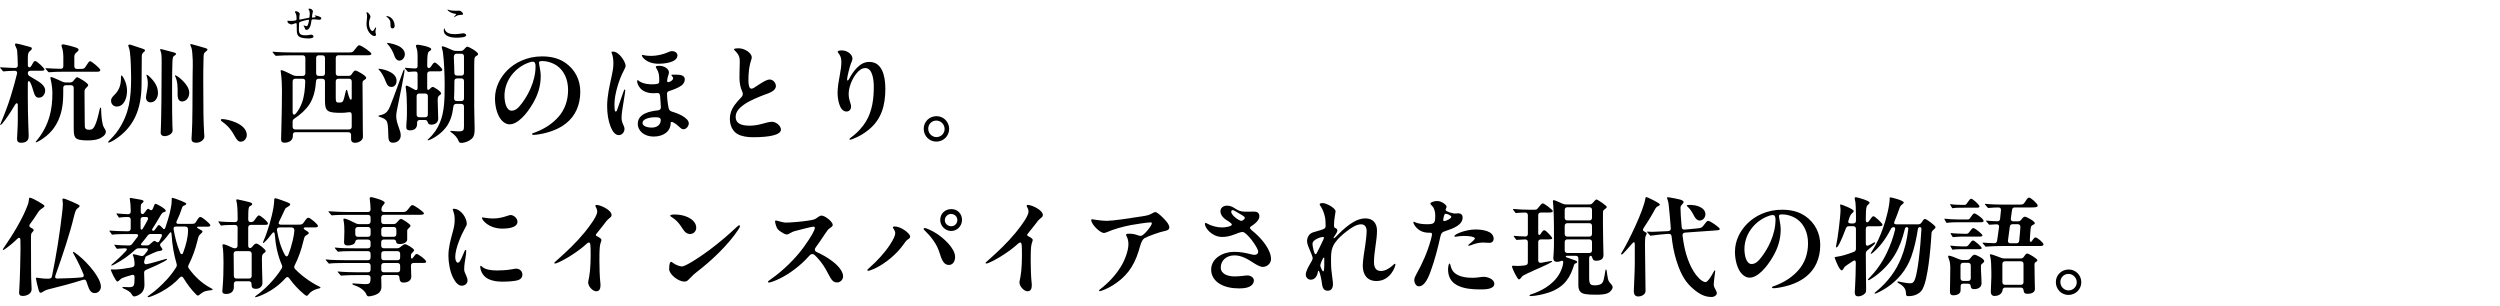
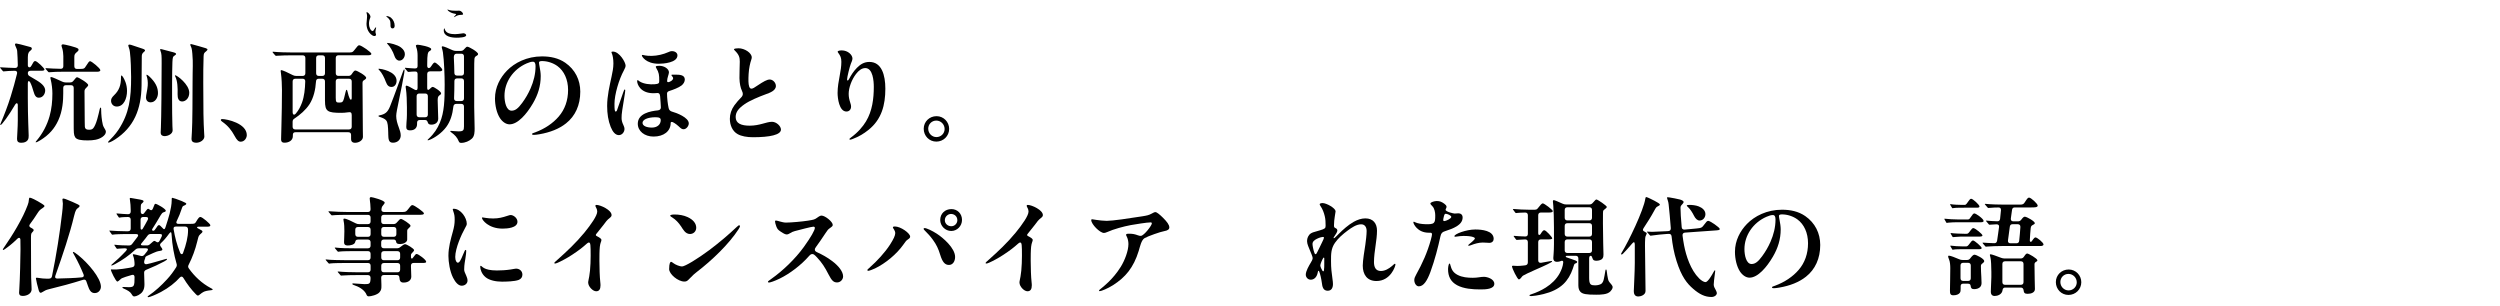
<svg xmlns="http://www.w3.org/2000/svg" id="_レイヤー_1" data-name="レイヤー_1" width="1239.18" height="151.62" viewBox="0 0 1239.18 151.62">
  <defs>
    <style>
      .cls-1 {
        fill: none;
      }
    </style>
  </defs>
  <rect class="cls-1" width="1239.18" height="151.62" />
  <g>
    <g>
      <path d="M8.45,68.69c0-.86.37-5.72.37-9.14v-7.43c0-1.12-.7-1.28-1.28-.32-3.1,5.35-6.68,10.16-7.22,10.16-.11,0-.21-.05-.21-.16s.05-.27.21-.64c1.76-4.12,3.53-8.66,4.97-13.31,1.18-3.79,2.25-7.59,3.15-11.33.21-.91-.21-1.44-1.12-1.44-2.35.05-4.33.16-5.02.27l-.53.05c-.16,0-.27-.05-.48-.32l-1.07-1.28c-.05-.05-.21-.27-.21-.32,0-.11.16-.11.21-.11h.21c1.71.11,4.81.27,7.06.32.85,0,1.34-.48,1.34-1.34-.05-2.19-.16-5.51-.32-7.16-.05-.48-.21-1.02-.7-2.03-.27-.59-.37-.91-.37-1.12,0-.32.21-.48.64-.48.37,0,2.99.64,7,1.76.48.16.69.37.69.75,0,.48-.32.75-.85,1.18-.59.48-1.12,1.02-1.12,3.15v3.96c0,1.07.96,1.28,1.44.69.37-.48.59-.91.86-1.39.64-1.18.86-1.39,1.39-1.39.86,0,4.54,3.53,4.54,4.17s-.91.64-1.87.64h-5.02c-.86,0-1.34.43-1.34,1.12,0,.8.32,1.28.96,1.6l3.42,2.03c3.05,1.82,4.22,3.42,4.22,5.02s-1.07,3.58-3.15,3.58c-1.28,0-2.03-.8-2.73-3.37-.32-1.18-.86-2.89-1.55-4.22-.48-.91-1.18-.86-1.18.37v7.43c0,9.19.43,17.58.43,18.65,0,.64,0,1.6-.59,2.3-.64.75-1.55,1.18-3.1,1.18-1.82,0-2.08-.91-2.08-2.08ZM17.69,70.41c0-.11.05-.21.37-.59,3.21-3.8,5.29-7.91,6.52-12.24,1.02-3.63,1.39-7.38,1.39-11.22,0-2.03-.27-4.65-.86-7.06-.05-.21-.16-.59-.16-.75,0-.21.16-.37.43-.37.48,0,3.37,1.28,5.5,2.3.59.27,1.07.38,1.66.38h2.19c.7,0,1.23-.21,1.71-.86,1.07-1.34,1.39-1.71,1.76-1.71.69,0,5.51,2.89,5.51,3.85,0,.37-.16.59-.7,1.12-.86.85-1.12,1.18-1.12,2.08,0,4.81.11,11.01.11,15.18,0,2.03,0,2.83.43,3.26.48.48,1.07.53,1.71.53,1.07,0,1.55-.21,2.03-.7.59-.59,1.39-2.3,2.03-4.54.59-2.08.8-3.15,1.23-4.97.16-.7.27-.75.43-.75s.27.16.27.48c0,.75.05,3.63.48,6.2.27,1.66.43,2.3.96,3.21.54.91.91,1.5.91,2.03,0,.86-.43,1.71-1.82,2.67-1.98,1.34-4.38,1.66-7.22,1.66-3.1,0-5.4-.27-6.2-1.6-.7-1.18-.7-2.19-.7-7.11v-17.32c0-.86-.48-1.34-1.34-1.34h-2.51c-.86,0-1.34.48-1.34,1.34v2.67c0,3.47-.27,8.66-2.46,13.42-1.87,4.06-4.49,7.11-8.77,9.78-1.28.8-2.03,1.12-2.25,1.12-.11,0-.21-.05-.21-.16ZM24.27,35.82c-.11,0-.27-.05-.48-.32l-1.02-1.18c-.05-.05-.21-.27-.21-.43,0-.11.05-.11.16-.11h.11c1.6.16,4.97.27,7.22.32.85.05,1.34-.43,1.34-1.28v-5.02c0-1.02-.21-2.83-.53-3.79-.11-.32-.38-1.07-.38-1.39,0-.48.38-.64.8-.64.59,0,6.68,1.39,7.43,2.14.16.16.21.27.21.48,0,.43-.11.64-.64,1.07-1.07.86-1.44,1.28-1.44,2.57v4.6c0,.86.48,1.34,1.34,1.34h1.02c2.62,0,2.62-.21,3.42-1.44,1.12-1.76,1.55-2.41,2.03-2.41.75,0,5.08,3.53,5.08,4.44,0,.8-1.12.8-2.14.8h-17c-1.71,0-4.22.05-5.72.21l-.59.05Z" />
      <path d="M70.44,24.06c1.18.37,1.44.64,1.44.96,0,.27-.21.43-.64.8-.75.64-.96,1.23-.96,2.14,0,.53-.05,10.58-.11,14.43-.16,11.87-3.85,20.74-13.2,26.78-1.66,1.07-2.83,1.5-3.15,1.5-.16,0-.27-.05-.27-.21,0-.11.05-.21.43-.59,1.28-1.28,3.21-3.26,4.7-5.5,5.45-8.23,6.31-15.77,6.31-26.19,0-2.89-.16-8.93-.59-12.35-.11-.91-.21-1.39-.64-2.62-.05-.16-.16-.43-.16-.64,0-.37.32-.48.59-.48.32,0,1.07.21,1.92.53.37.16,3.05,1.02,4.33,1.44ZM59.96,38.49c0-.91.05-1.07.27-1.07.32,0,1.23,1.28,1.98,3.31.43,1.18.75,2.67.75,4.33,0,3.85-1.66,7.75-5.08,7.75-1.82,0-2.83-1.44-2.83-2.83,0-.86.27-1.6,1.5-2.78,2.46-2.35,3.42-4.92,3.42-8.71ZM72.69,37.69c-.11-.32-.11-.37-.11-.48s.05-.16.16-.16c.27,0,.96.43,2.35,1.92,2.41,2.62,3.21,4.86,3.21,7.22,0,2.08-1.28,4.54-3.63,4.54-1.39,0-2.3-.91-2.3-2.46,0-1.23.69-3.58.86-5.88.11-1.71-.05-3.31-.54-4.7ZM85.41,25.77c1.44.38,1.87.59,1.87,1.02,0,.16-.16.38-.8.8-.7.43-.91.64-1.02,3.21-.21,5.4-.16,16.52-.16,18.5,0,4.97.05,9.14.16,13.1.05,1.6.11,2.08.11,2.19,0,2.03-2.78,2.89-3.79,2.89-1.92,0-2.14-1.07-2.14-1.82l.11-2.46c.21-4.12.37-23.57.37-31.8,0-3.74,0-4.76-.59-6.2-.11-.27-.16-.43-.16-.59s.11-.32.27-.32.43.05.91.21c.7.21,4.06,1.07,4.86,1.28ZM86.91,38.01c-.16-.32-.21-.43-.21-.54s.05-.16.16-.16c.86,0,6.95,4.49,6.95,8.66,0,2.73-1.82,4.33-3.53,4.33s-2.3-1.55-2.25-3.58c.11-3.26-.05-6.57-1.12-8.71ZM101.92,23.85c.86.32.91.48.91.7s-.16.48-.69.91c-.96.75-1.18,1.02-1.23,2.57-.16,4.33-.16,8.71-.16,13.04,0,13.2.11,19.56.43,24.64.05.8.11,1.55.11,1.98,0,1.66-2.03,3.05-3.96,3.05-1.76,0-2.41-.75-2.41-1.82,0-.59.16-3.1.21-3.79.27-3.53.32-18.76.32-23.95,0-7.96.32-9.57-.11-14.54-.21-2.57-.43-2.94-.75-3.69-.16-.38-.27-.59-.27-.75s.05-.37.37-.37c.16,0,.59.11,1.07.27,1.02.32,4.81,1.28,6.15,1.76Z" />
      <path d="M119.34,70.24c-1.12,0-1.92-.75-3.1-2.94-1.5-2.78-3.21-4.97-6.2-7.06-.53-.37-.59-.59-.59-.75,0-.21.21-.48.64-.48,2.41,0,12.24,2.14,12.24,7.96,0,1.39-1.12,3.26-2.99,3.26Z" />
      <path d="M174.02,68.96v-2.08c0-.86-.48-1.34-1.34-1.34h-26.24c-.86,0-1.28.43-1.28,1.34v.59c0,2.14-1.98,3.26-4.12,3.26-1.6,0-1.71-.96-1.71-1.71,0-.48.05-2.99.16-6.47.16-5.35.27-13.04.27-17.96,0-2.41-.16-5.72-.48-8.12-.05-.43-.16-1.07-.16-1.28s.05-.43.32-.43c.59,0,3.42,1.28,5.77,2.51.59.27,1.07.37,1.66.37h3.15c.85,0,1.34-.48,1.34-1.34v-7.54c0-.86-.48-1.34-1.34-1.34h-5.29c-1.6,0-5.93.05-7.27.21l-.59.05c-.21,0-.37-.11-.53-.32l-1.02-1.18c-.16-.21-.21-.32-.21-.43s.16-.11.21-.11h.11c2.62.27,6.9.37,9.57.37h27.05c2.3,0,2.67,0,3.37-.91,1.82-2.35,2.14-2.67,2.62-2.67,1.07,0,6.04,3.47,6.04,4.22s-1.02.75-2.25.75h-14.06c-.86,0-1.34.48-1.34,1.34v7.54c0,.86.48,1.34,1.34,1.34h4.97c.69,0,1.23-.27,1.66-.96.96-1.44,1.34-1.71,1.76-1.71.8,0,5.34,2.57,5.34,3.58,0,.53-.43.8-.85,1.07-.59.37-.96.59-.96,1.5l.16,23.47c0,.85.05,1.92.05,3.26,0,1.66-1.92,2.94-3.9,2.94-1.55,0-1.98-.91-1.98-1.82ZM161.08,49.99v-9.62c0-.86-.48-1.34-1.34-1.34h-1.76c-.86,0-1.28.43-1.34,1.34-.27,4.06-1.18,8.12-3.26,11.33-1.87,2.83-4.6,5.18-7.43,7.06-.64.37-.91.91-.91,1.6v2.46c0,.86.48,1.34,1.34,1.34h26.62c.85,0,1.34-.48,1.34-1.34v-5.77c0-1.34-.59-1.6-1.76-1.39-1.23.21-2.62.27-3.42.27-6.84,0-8.07-.7-8.07-5.93ZM150.02,39.03h-3.63c-.86,0-1.34.48-1.34,1.34v15.13c0,1.55.86,1.71,1.66.69,1.34-1.55,2.25-3.37,2.99-5.34,1.12-3.1,1.5-6.68,1.6-10.48.05-.86-.43-1.34-1.28-1.34ZM156.7,36.3c0,.86.48,1.34,1.34,1.34h1.71c.86,0,1.34-.48,1.34-1.34v-7.54c0-.86-.48-1.34-1.34-1.34h-1.71c-.86,0-1.34.48-1.34,1.34v7.54ZM174.34,40.37c0-.86-.48-1.34-1.34-1.34h-5.24c-.86,0-1.34.48-1.34,1.34v8.12c0,2.14.32,2.35,1.71,2.35.64,0,1.28-.05,1.66-.43.59-.59.86-2.19,1.5-4.81.21-.86.32-1.07.53-1.07.16,0,.27.11.48,1.02.32,1.39.59,2.3,1.02,3.26.37.86,1.02.75,1.02-.11v-8.34Z" />
      <path d="M191.28,40.63c-.85-2.3-2.03-4.6-3.31-5.88-.32-.32-.37-.43-.37-.53s.11-.16.27-.16c.64,0,8.71,1.18,8.71,5.99,0,1.44-.8,3.05-2.51,3.05-1.34,0-2.14-.75-2.78-2.46ZM192.45,66.18c-.11-3.63-.21-5.45-1.01-6.47-.64-.8-1.66-1.23-3.21-1.76-.48-.16-.64-.27-.64-.43s.11-.27.64-.37c2.57-.54,3.9-1.39,5.13-4.49,2.62-6.63,4.7-12.67,6.41-17.26.32-.86.43-.96.53-.96s.21.11.21.27c0,.21,0,.53-.16,1.6-.48,2.94-1.66,8.82-2.62,13.47-.8,3.85-1.34,6.36-1.34,7.7,0,1.92.59,3.85,1.28,5.67.59,1.55.96,2.78.96,4.01,0,2.03-1.55,3.58-3.85,3.58s-2.25-1.87-2.35-4.54ZM195.55,27.8c-.8-2.46-2.35-4.86-3.37-5.88-.27-.27-.32-.38-.32-.48s.11-.16.27-.16c.86,0,4.76.8,6.63,2.25,1.44,1.12,1.92,2.24,1.92,3.31,0,1.55-1.07,3.21-2.73,3.21-1.02,0-1.92-.8-2.41-2.25ZM201.38,62.98c0-.64.05-1.71.11-2.3.27-2.67.21-4.86.21-7.48s-.16-7.22-.48-8.98c-.11-.59-.16-.96-.16-1.18,0-.37.21-.59.48-.59.43,0,2.35,1.02,3.85,1.92.96.59,1.6.27,1.6-.75v-6.9c0-.75-.27-1.34-1.28-1.28-.96,0-2.08.11-2.73.16-.32.05-.37.05-.53.05s-.32-.05-.48-.27l-1.02-1.23c-.16-.21-.27-.32-.27-.43s.11-.11.16-.11h.27c1.23.11,3.05.27,4.49.32,1.12.05,1.39-.48,1.39-1.28v-5.08c0-1.39-.16-2.94-.64-4.12-.11-.27-.21-.59-.21-.75,0-.43.54-.54.86-.54.8,0,6.74,1.02,6.74,2.19,0,.27-.11.59-.8.96-.91.48-1.18,1.55-1.18,6.47v.86c0,1.18.96,1.34,1.5.8.16-.16.32-.37.53-.69.91-1.39,1.28-1.76,1.71-1.76.75,0,3.74,2.83,3.74,3.63,0,.75-1.18.75-1.71.75h-4.44c-.86,0-1.34.48-1.34,1.34v7c0,.91.53,1.07,1.02.59.91-.91,1.39-1.23,1.71-1.23.64,0,4.17,2.25,4.17,3.21,0,.21-.11.48-.43.7-.8.53-1.28.8-1.28,2.62,0,2.73.27,6.57.27,9.19,0,1.98-1.55,2.99-3.37,2.99-1.07,0-1.55-.32-1.76-1.02-.27-.85-.59-1.28-1.39-1.28h-2.62c-.86,0-1.34.48-1.34,1.34v.64c0,1.82-1.07,3.15-3.42,3.15-1.6,0-1.92-.69-1.92-1.66ZM207.85,46.35c-.86,0-1.34.48-1.34,1.34v9.09c0,.86.48,1.34,1.34,1.34h2.89c.85,0,1.34-.48,1.34-1.34v-9.09c0-.86-.48-1.34-1.34-1.34h-2.89ZM227.36,69.98c-.7-1.76-1.82-3.05-3.69-4.38-.37-.27-.48-.38-.48-.54,0-.11.11-.21.27-.21.59,0,2.35.27,3.85.27,2.3,0,2.67-.53,2.67-2.46v-9.83c0-.86-.48-1.34-1.34-1.34h-2.46c-.8,0-1.34.43-1.44,1.28-.48,4.12-1.5,7.38-3.53,10.16-2.25,3.05-5.77,5.4-8.18,6.36-.53.21-.75.27-.86.27s-.21-.05-.21-.16.05-.21.59-.7c2.62-2.41,4.28-5.02,5.45-7.8,2.25-5.29,2.41-11.33,2.41-18.98,0-4.28-.27-11.87-.86-15.93-.05-.37-.32-1.66-.48-2.08-.05-.16-.11-.43-.11-.59,0-.27.16-.37.37-.37.59,0,2.99.96,4.97,1.92.59.27,1.07.37,1.66.37h2.41c.7,0,1.23-.21,1.71-.86.96-1.07,1.23-1.23,1.55-1.23.86,0,5.34,2.57,5.34,3.63,0,.43-.37.7-.69.86-.43.21-1.02.59-1.12,1.5-.11,1.07-.11,3.47-.11,5.5v18.44c0,3.42.21,7.16.21,10.53,0,1.66,0,3.9-1.39,5.13-1.28,1.18-3.26,2.08-5.29,2.08-.59,0-.96-.16-1.23-.86ZM226.56,37.48h2.08c.85,0,1.34-.48,1.34-1.34v-8.18c0-.86-.48-1.34-1.34-1.34h-2.35c-.85,0-1.34.64-1.34,1.76.16,2.94.21,5.56.27,7.75,0,.86.48,1.34,1.34,1.34ZM226.4,50.09h2.25c.85,0,1.34-.48,1.34-1.34v-8.55c0-.86-.48-1.34-1.34-1.34h-2.08c-.86,0-1.34.48-1.34,1.34v.16c0,3.05-.05,5.88-.16,8.39,0,.86.48,1.34,1.34,1.34Z" />
      <path d="M267.17,31.06c0,.37.11,1.02.32,2.14.27,1.34.53,3.05.53,4.49,0,4.97-1.39,9.3-3.85,13.52-3.05,5.24-7.48,10.42-11.6,10.42-1.76,0-3.53-1.23-4.76-3.1-1.6-2.46-2.46-6.2-2.46-9.73,0-5.56,2.57-10.32,5.93-13.79,3.79-3.9,9.89-7.06,17.37-7.06,4.17,0,8.12.8,11.55,3.15,4.86,3.37,7.43,8.5,7.43,14.33,0,6.68-2.51,12.13-7.06,15.71-3.42,2.73-7.91,4.49-13.2,5.4-.91.16-2.08.32-2.73.32-.53,0-.91-.05-.91-.43s.48-.43,1.6-.85c4.7-1.76,8.71-4.44,11.6-7.8,3.05-3.53,4.65-8.02,4.65-13.2s-1.98-9.41-5.24-11.81c-2.19-1.6-5.02-2.51-7.75-2.51-.96,0-1.44.27-1.44.8ZM261.02,31.44c-6.73,2.94-10.96,9.3-10.96,16.04,0,2.99.85,7.38,3.53,7.38,1.76,0,3.21-1.07,5.24-3.85,1.76-2.41,2.99-4.54,4.17-7.22,1.5-3.42,2.46-7.16,2.46-10.96,0-1.44-.37-2.24-1.34-2.24-.86,0-1.87.32-3.1.85Z" />
      <path d="M303.78,25.56c3.26,0,6.31,5.34,6.31,6.95,0,.53-.21,1.23-.86,2.41-2.41,4.38-4.65,11.97-4.65,16.52,0,2.83.11,3.85.59,3.85.21,0,.48-.11.69-.7.37-1.02,1.87-5.34,2.99-8.61.48-1.39.59-1.6.8-1.6s.27.16.27.48c0,.85-.91,5.88-1.5,9.83-.27,1.76-.32,2.73-.32,3.85,0,.96.21,2.03.91,3.47.38.8.54,1.34.54,1.87,0,1.6-1.23,3.1-2.78,3.1-1.71,0-3.05-1.55-4.06-4.06-1.23-3.1-1.76-6.52-1.76-10.42,0-4.92,1.18-9.83,2.19-14.54.48-2.25.91-4.28.91-6.52s-.37-3.96-.69-4.76c-.11-.27-.27-.59-.27-.75,0-.27.21-.37.69-.37ZM315.81,40.31c0-.43.11-.59.27-.59.21,0,.54.37.96.64,2.03,1.28,5.13,1.6,7.54,1.39,1.92-.16,2.19-.53,2.19-1.6,0-2.99-.11-4.17-1.5-6.47-.16-.27-.21-.43-.21-.64,0-.37,1.02-.43,1.76-.43,2.41,0,4.76,1.5,4.76,3.26,0,.86-.91,2.78-.91,4.28,0,.48.32.59.53.59.64,0,2.46-.91,2.46-1.98,0-.32-.21-.59-.37-.8l-.27-.32c-.16-.21-.21-.32-.21-.43,0-.21.32-.21.91-.21h.96c2.08,0,4.76.05,4.76,2.41,0,1.07-.64,2.19-1.6,2.94-1.44,1.12-4.17,2.14-6.04,2.73-.53.16-1.18.48-1.18,1.28,0,2.19.37,5.29.8,7.22.21,1.02.91,1.55,1.71,1.76,2.19.59,8.28,2.89,8.28,5.83,0,1.28-1.23,2.89-2.57,2.89-.8,0-1.28-.32-2.51-1.5-1.34-1.23-2.83-2.14-3.31-2.14-.27,0-.59.11-.59.54,0,4.06-3.42,6.73-8.5,6.73-4.49,0-7.8-2.73-7.8-6.36,0-5.08,6.2-6.25,10-6.63,1.02-.11,1.44-.75,1.44-1.44,0-.86-.21-3.47-.37-5.56-.11-1.34-.69-1.6-1.28-1.6-.64,0-1.02.11-2.03.11-6.68,0-8.07-4.7-8.07-5.88ZM318.53,27.22c.43,0,1.55.54,4.54.48,2.73-.05,5.72-.75,8.23-1.87.48-.21,1.02-.48,1.76-.48,1.6,0,2.73.91,2.73,2.08,0,3.69-7,4.17-9.25,4.17-6.47,0-8.39-3.69-8.39-4.06,0-.21.11-.32.37-.32ZM318.48,60.89c0,1.55,2.08,2.35,4.65,2.35s4.38-1.44,4.38-3.74c0-.8-.48-1.39-2.51-1.39-4.17,0-6.52,1.28-6.52,2.78Z" />
      <path d="M372.62,28.45c0,.27-.05.7-.27,1.28-.48,1.34-1.12,4.01-1.28,6.9-.16,2.94-.16,4.92.27,6.25.27.86.75,1.07,1.12,1.07.75,0,1.55-.59,2.99-1.55,3.05-2.03,4.76-2.99,6.09-2.99,1.6,0,3.05,1.6,3.05,3.21,0,2.35-3.15,3.42-4.92,4.06-3.74,1.39-8.02,3.15-10.69,5.02-2.89,2.03-4.33,3.85-4.33,6.31,0,3.21,2.83,4.28,6.95,4.28,2.46,0,4.6-.48,6.36-.96,1.66-.43,3.21-.96,4.7-.96,2.19,0,4.44,2.14,4.44,3.85,0,2.62-5.51,3.8-13.84,3.8-2.99,0-5.77-.48-7.64-1.55-2.57-1.44-3.85-4.44-3.85-7.59,0-2.3.75-4.6,2.25-6.68,1.18-1.6,2.25-2.78,3.31-3.85.54-.53.86-1.12.86-1.76,0-.32-.05-.86-.43-1.6-.69-1.39-1.18-3.63-1.23-6.25-.05-2.14.16-5.88.16-8.18,0-2.03-.32-3.37-2.35-5.4-.37-.37-.53-.54-.53-.7,0-.43,1.5-.53,2.25-.53,3.05,0,6.57,2.3,6.57,4.54Z" />
      <path d="M421.79,68.16c3.53-2.57,5.93-5.45,7.48-8.02,3.1-5.13,3.85-11.28,3.85-17.05,0-2.83-.43-9.35-4.22-9.35-1.71,0-3.26,1.18-4.6,2.94-2.14,2.78-3.63,6.79-3.63,9.83,0,1.55.27,2.78.75,4.28.21.7.43,1.28.43,2.08,0,1.39-.91,2.41-2.3,2.41-3.63,0-4.38-6.74-4.38-9.19,0-2.89.53-5.88,1.07-8.71.43-2.25.8-4.49.8-6.74,0-2.03-.48-2.99-1.5-4.38-.16-.21-.32-.43-.32-.64,0-.43,1.02-.64,2.03-.64,3.05,0,5.29,2.25,5.29,4.01,0,.8-.43,1.76-.8,2.62-.48,1.12-1.87,6.63-1.87,7.8,0,.27.05.48.32.48.16,0,.37-.11.75-.85.86-1.66,2.14-3.74,3.85-5.45s3.53-2.89,6.15-2.89c6.09,0,7.91,6.52,7.91,13.26,0,8.07-1.82,15.18-8.34,20.42-2.46,1.98-4.97,3.42-7.8,4.49-.7.27-1.12.38-1.34.38-.16,0-.32-.11-.32-.27,0-.21.16-.37.75-.8Z" />
      <path d="M470.47,63.88c0,3.53-2.83,6.31-6.36,6.31s-6.25-2.83-6.25-6.36,2.83-6.25,6.36-6.25,6.25,2.89,6.25,6.31ZM460.1,63.83c0,2.25,1.82,4.12,4.06,4.12s4.06-1.76,4.06-4.01-1.82-4.17-4.12-4.17-4.01,1.82-4.01,4.06Z" />
      <path d="M9.46,145.12c0-.43.05-1.02.11-1.87.32-4.81.59-16.3.59-19.72,0-1.44,0-2.94-.05-4.6,0-1.07-.7-1.39-1.5-.59-2.25,2.19-4.22,3.79-6.09,5.08-.53.37-.8.48-.91.48-.16,0-.21-.11-.21-.21,0-.16.05-.27.53-.96,2.03-2.94,4.49-6.68,6.47-10.16,2.62-4.6,3.96-7.38,5.29-10.85.37-.96.59-1.82.64-2.83.05-.75.27-.91.48-.91.27,0,1.07.32,1.98.75,1.02.48,2.99,1.6,4.06,2.3.75.48,1.18.8,1.18,1.07,0,.32-.16.53-.96,1.07-.96.64-1.5.96-2.35,2.3-1.28,2.03-2.57,3.9-3.9,5.67-.48.7-.37,1.23.37,1.66.32.16.54.32.7.37.53.32.8.59.8.91,0,.21-.11.48-.7,1.07-.48.48-.64.7-.64,2.78l.05,15.61c0,2.35.05,5.99.21,8.18.05.86.05,1.39.05,1.76,0,1.92-2.14,3.21-4.38,3.21-1.44,0-1.82-.64-1.82-1.55ZM43.46,141.33l-.64-1.82c-.27-.86-.86-1.07-1.71-.8-5.77,1.82-11.17,3.26-16.89,4.65-1.5.37-1.98.69-2.89,1.23-.7.43-.96.53-1.12.53-.48,0-.69-.32-1.02-1.23-.48-1.44-1.39-5.5-1.39-5.88,0-.53.64-.37,1.23-.27l.32.05c1.12.21,2.57.32,3.42.32h1.5c.8,0,1.34-.37,1.5-1.18,2.14-10.26,3.9-21.59,5.02-31.32.16-1.39.37-3.31.37-4.7,0-.27-.05-.86-.16-1.5-.05-.37-.05-.48-.05-.59,0-.27.21-.43.48-.43.37,0,1.34.37,1.98.64.8.32,4.28,1.76,5.24,2.3.69.37.8.53.8.75,0,.43-.43.75-.86,1.07-.59.43-1.12.75-1.87,3.9-2.08,8.77-5.61,19.24-9.3,29.67-.27.86,0,1.34,1.01,1.34,3.9-.11,8.66-.21,12.13-.59.86-.05,1.18-.64.86-1.44-1.28-3.15-2.78-6.31-4.33-9.09-.85-1.5-.96-1.71-.96-1.92,0-.11.05-.16.16-.16.32,0,1.23.59,2.67,1.76,4.65,3.79,11.06,11.17,11.06,15.5,0,1.39-1.02,3.15-3.05,3.15-1.92,0-2.67-1.44-3.53-3.96Z" />
      <path d="M73.17,147.05c0-.11.05-.21.53-.53,3.15-2.14,6.31-5.02,9.09-8.07,1.76-1.87,3.26-3.96,4.54-5.99.32-.59.43-1.12.16-1.87-1.23-4.22-2.14-8.98-2.46-14.54-.05-1.07-.43-1.28-1.18-.27-1.5,2.08-2.73,3.47-4.01,4.65-.59.53-.7,1.12-.16,1.82.54.69.8,1.12.8,1.34,0,.32-.05.59-1.12.75-1.5.21-2.19.54-3.53,1.12l-3.1,1.44c-.75.37-.75.8-.75.96s-.11.37-.21.64c-.16.37-.27.75-.32,1.23-.11.8.32,1.44,1.44,1.18,1.28-.27,2.51-.59,3.58-.91l4.86-1.39c.53-.16,1.02-.32,1.18-.32s.27.05.27.21c0,.21-.37.53-1.34,1.07-2.46,1.34-5.45,2.73-8.98,4.17-.75.32-1.07.8-1.02,1.55.05,2.19.16,5.02.16,5.61,0,1.28-.16,2.57-1.01,3.74-.91,1.28-2.99,2.3-4.06,2.3-.48,0-.8-.27-1.39-1.28-.64-1.07-1.87-1.76-3.9-2.67-.48-.21-.59-.32-.59-.48s.16-.27.48-.27l2.78.11c1.07,0,1.87-.16,2.25-.64.53-.8.53-2.25.53-4.38,0-.86-.48-1.34-1.44-1.02l-2.99.91c-1.76.59-2.08.75-2.62,1.28-.64.64-1.23,1.07-1.44,1.07-.86,0-3.26-5.4-3.26-5.77,0-.16.05-.27.27-.27.43,0,1.66.11,2.46.05,1.92-.11,4.12-.43,6.25-.8l1.6-.32c.8-.16,1.18-.64,1.18-1.44,0-1.23-.21-3.05-.7-4.22-.11-.27-.16-.37-.16-.48,0-.21.16-.32.32-.32.43,0,1.98.43,3.69.86.64.16,1.18,0,1.66-.53.59-.7,1.18-1.44,1.5-1.87.59-.91.37-1.39-.75-1.39h-3.26c-.91,0-1.44.21-1.92.69-3.1,2.89-6.52,5.24-10,7.11-.7.37-1.5.75-1.71.75-.11,0-.21-.05-.21-.16s.05-.21.43-.53c2.03-1.71,4.28-3.79,6.79-6.47.75-.8.75-1.39-.53-1.39-1.12.05-2.41.11-2.83.16-.64.11-.86.11-.91.11-.16,0-.32-.16-.43-.32l-.75-1.12c-.21-.32-.27-.43-.27-.48s.05-.11.16-.11h.11c1.71.27,5.56.37,6.95.37.7,0,1.18-.21,1.6-.75.91-1.12,1.76-2.24,2.73-3.58.54-.75.21-1.34-.75-1.34h-5.4c-1.34,0-5.24.11-5.99.27l-.43.05c-.11,0-.21-.11-.37-.37l-.8-1.12c-.16-.21-.27-.37-.27-.43,0-.11.05-.11.16-.11h.11c1.98.16,5.72.32,7.8.32h1.18c.86,0,1.34-.48,1.34-1.34v-4.38c0-.86-.48-1.34-1.34-1.34-.16,0-3.26.05-4.01.27-.21.05-.27.05-.32.05-.16,0-.27-.16-.38-.37l-.85-1.23c-.11-.16-.16-.27-.16-.32,0-.11.05-.16.16-.16h.16c1.76.16,4.44.37,5.4.37.86,0,1.34-.48,1.34-1.34v-.59c0-1.98-.16-3.58-.37-5.02-.05-.32-.11-.64-.11-.8,0-.21.11-.32.43-.32.21,0,3.85.64,4.6.8,1.44.32,1.82.43,1.82.91,0,.21-.16.37-.37.59-.27.27-.75.64-.86.91s-.16.91-.16,1.76v1.87c0,1.28,1.12,1.44,1.6.8,1.18-1.55,1.66-2.25,2.03-2.25.16,0,.37.11.59.27.8.64,1.39.59,1.76-.32l.7-1.71c.16-.43.27-.7.64-.7.64,0,5.08,2.46,5.08,3.42,0,.21-.11.43-.43.54-.53.16-1.02.32-1.39.69-.48.59-.86,1.18-1.55,2.41-.91,1.55-1.92,3.26-3.21,5.24-.7,1.02.53,1.39,1.07.7.32-.38.53-.64.75-1.02.43-.7.91-1.44,1.39-1.44.37,0,.91.53,1.66,1.34.85,1.02,1.18.86,1.55-.21.86-2.57,1.6-5.02,2.08-6.84.53-2.14,1.02-4.6,1.02-6.57v-.53c0-.48,0-.7.37-.7.21,0,2.73.8,4.6,1.6,1.98.86,2.25,1.07,2.25,1.34s-.21.48-.64.7c-.64.32-.96.37-1.18.7-.21.32-.32.75-.48,1.18-.59,1.87-1.39,3.85-2.46,6.04-.43.8-.05,1.34.75,1.34h5.99c2.03,0,2.3-.05,2.83-.96,1.23-2.08,1.66-2.46,2.19-2.46.91,0,4.92,3.42,4.92,4.06,0,.75-.69.75-1.6.75h-4.22c-.91,0-1.02.59-.21.91,1.82.91,2.14,1.12,2.14,1.55,0,.16-.11.37-.32.59-.59.59-1.07.91-1.34,1.34-.37.59-.53,1.28-.96,3.05-.91,3.79-2.41,7.91-4.22,11.44-.37.7-.37,1.23.11,1.87,2.83,3.96,6.41,7.32,10.8,9.67.69.37.96.48.96.75,0,.16-.11.27-.64.32-2.19.21-3.21.53-3.85.85-.53.27-1.18.7-1.98,1.39-.32.27-.59.43-.8.43-.37,0-.7-.32-1.12-.75-2.08-2.08-4.28-4.97-6.09-7.96-.48-.86-1.18-.91-1.82-.21-2.25,2.51-5.35,5.02-9.35,7.16-2.62,1.39-5.56,2.57-6.25,2.57-.16,0-.27-.05-.27-.21ZM73.22,108.99c.43-.86.11-1.44-.86-1.44h-1.34c-.85,0-1.34.48-1.34,1.34v4.28c0,.75.7.91,1.07.21.85-1.39,1.6-2.78,2.46-4.38ZM72.79,121.66c.64,0,1.18-.21,1.71-.75,1.34-1.28,1.76-1.5,2.08-1.5.16,0,.37.11.75.37.7.53,1.28.43,1.71-.32.43-.75.64-1.23,1.07-2.14.37-.86.21-1.34-.86-1.34h-4.54c-.69,0-1.18.27-1.6.86l-.96,1.28c-.48.64-1.02,1.28-1.82,2.25-.8.86-.59,1.28.59,1.28h1.87ZM90.75,125.34c1.55-4.12,2.46-8.02,2.46-11.17,0-.27,0-.54-.05-.8-.11-.75-.69-1.07-1.44-1.07h-4.54c-.91,0-1.28.43-1.12,1.34.64,3.9,1.6,7.7,3.26,11.71.32.8,1.12.91,1.44,0Z" />
-       <path d="M115.92,142.34c0,2.03-1.39,3.37-3.85,3.37-1.34,0-1.87-.48-1.87-1.39l.11-1.44c.37-4.17.48-8.5.48-12.72,0-2.46-.11-6.2-.43-7.86l-.11-.75c0-.27.27-.48.59-.48.59,0,2.57.85,4.28,1.66,1.34.64,2.62.37,2.62-.96l.05-8.93c0-.91-.48-1.34-1.34-1.34h-.37c-1.34,0-4.92.05-5.72.21l-.7.11c-.21,0-.32-.16-.43-.38l-.8-1.23c-.16-.21-.21-.32-.21-.38s.05-.11.16-.11h.11c1.98.27,5.67.37,7.7.37h.27c.86,0,1.34-.48,1.34-1.34,0-4.38-.16-7.43-.59-8.98-.05-.16-.11-.43-.11-.48,0-.32.16-.48.48-.48.43,0,5.24,1.18,5.83,1.34.85.21,1.6.48,1.6.96,0,.37-.27.64-.59.8-1.07.53-1.23.64-1.34,3.47-.05,1.23-.05,2.73-.05,3.37,0,.91.53,1.39,1.34,1.34.86-.05,1.28-.21,1.82-1.02.8-1.12,1.55-2.3,2.14-2.3.8,0,4.49,3.1,4.49,4.01,0,.64-.37.69-2.62.69h-5.83c-.86,0-1.34.48-1.34,1.34v8.93c0,1.44,1.28,1.6,2.08.48.75-.96,1.34-1.5,1.98-1.5.91,0,4.6,2.89,4.6,3.74,0,.32-.21.59-.75.96-.75.53-1.12.8-1.12,2.78s.11,7.8.21,9.83c.05.8.05,1.87.05,2.3,0,1.34-1.07,2.83-3.21,2.83-1.92,0-2.19-.91-2.19-2.14v-.27c0-.86-.48-1.34-1.34-1.34h-6.09c-.85,0-1.34.48-1.34,1.34v1.55ZM124.74,125.83c0-.86-.48-1.34-1.34-1.34h-6.25c-.86,0-1.34.43-1.34,1.34l.11,10.9c0,.91.48,1.34,1.34,1.34h6.15c.85,0,1.34-.48,1.34-1.34v-10.9ZM148.15,111.34c1.66,0,1.87-.27,2.67-1.44.96-1.39,1.44-1.98,2.03-1.98.91,0,4.76,3.26,4.76,4.06,0,.75-1.02.75-2.08.75h-4.33c-.75,0-.91.64-.27,1.02,1.34.8,2.14,1.39,2.14,1.71,0,.38-.32.64-1.23,1.18-.43.27-.64.43-.8.69-.21.37-.37,1.02-.69,2.3-.96,4.01-2.41,8.29-4.28,11.87-.37.69-.32,1.28.21,1.87,3.42,3.53,7.64,6.52,11.97,8.66.43.21.59.32.59.48,0,.21-.11.32-.59.43-2.94.64-4.6,1.92-5.45,3.15-.27.37-.54.54-.75.54-.27,0-.64-.21-1.23-.7-2.99-2.46-5.45-5.18-7.43-7.96-.53-.8-1.23-.86-1.87-.11-2.25,2.57-4.65,4.44-7.38,6.15-2.94,1.87-6.79,3.31-7.43,3.31-.16,0-.27-.05-.27-.21,0-.11.05-.27.75-.75,3.69-2.57,9.14-7.91,12.4-13.26.37-.59.37-1.12.11-1.76-2.03-4.65-3.1-9.73-3.53-15.34-.05-.96-.75-1.12-1.28-.32-1.28,1.76-2.78,3.47-3.74,4.33-.37.32-.53.43-.69.43-.11,0-.16-.05-.16-.16s.11-.38.32-.86c2.14-4.81,4.17-11.81,4.97-16.89.21-1.39.27-2.19.32-3.21,0-.64.11-1.07.59-1.07.53,0,5.02,1.66,5.93,2.03.96.37,1.44.69,1.44,1.02s-.27.59-.91,1.02c-.32.21-.85.48-1.12.69-.37.27-.48.43-.96,1.5-.8,1.71-1.6,3.53-2.57,5.4-.48.86-.05,1.44.85,1.44h8.98ZM144.41,112.73h-5.88c-.91,0-1.39.53-1.23,1.44.75,4.33,1.76,8.29,3.96,12.29.48.85,1.28.8,1.6-.05,1.98-5.02,3.05-10.42,3.05-12.24,0-.96-.53-1.44-1.5-1.44Z" />
      <path d="M181.66,146.03c-.7-1.76-2.83-3.53-5.51-4.44-1.23-.43-1.5-.54-1.5-.91,0-.21.27-.21.43-.21.48,0,5.08.37,5.61.37,2.46,0,2.94-.11,2.99-3.05,0-.96-.48-1.44-1.34-1.44h-5.34c-1.6,0-5.93.05-7.32.21l-.53.05c-.21,0-.27-.05-.48-.32l-1.07-1.23c-.21-.21-.21-.32-.21-.37,0-.11.16-.11.21-.11h.11c2.62.27,6.9.38,9.57.38h5.08c.86,0,1.34-.48,1.34-1.34v-1.92c0-.86-.48-1.34-1.34-1.34h-11.33c-1.6,0-6.04.05-7.11.21-.27.05-.59.11-.75.11-.11,0-.21-.05-.48-.37l-1.02-1.18c-.21-.21-.27-.32-.27-.37,0-.11.11-.16.21-.16h.11c1.71.27,6.9.37,9.57.37h11.06c.86,0,1.34-.48,1.34-1.34v-1.82c0-.86-.48-1.34-1.34-1.34h-6.79c-1.55,0-6.2.05-7.16.21l-.7.11c-.21,0-.37-.16-.53-.37l-1.02-1.23c-.16-.16-.21-.27-.21-.32,0-.11.05-.16.21-.16h.11c2.57.32,6.04.37,9.57.37h6.52c.86,0,1.34-.48,1.34-1.34v-1.66c0-.85-.48-1.34-1.34-1.34h-4.92c-1.12,0-1.23.7-1.39,1.34-.37,1.23-2.41,1.6-3.63,1.6-1.5,0-1.87-.69-1.87-1.66,0-.91.16-3.26.16-5.4,0-1.66-.05-3.74-.37-5.08-.11-.48-.11-.64-.11-.75,0-.27.11-.43.48-.43.96,0,3.63,1.28,5.56,2.3.59.32,1.07.43,1.71.43h4.38c.86,0,1.34-.48,1.34-1.34v-1.92c0-.86-.48-1.34-1.34-1.34h-9.94c-1.6,0-6.25.05-7.32.21l-.53.05c-.21,0-.32-.11-.48-.32l-1.07-1.23c-.05-.05-.21-.27-.21-.37s.16-.11.21-.11h.16c2.35.21,6.84.37,9.51.37h9.67c.86,0,1.34-.48,1.34-1.39-.05-2.14-.21-3.26-.32-4.12-.05-.37-.11-.91-.11-1.18,0-.53.37-.7.69-.7.59,0,6.74,1.6,6.74,2.73,0,.21-.11.53-.59,1.07-.43.53-.86.85-1.02,2.14-.16.91.43,1.44,1.28,1.44h9.19c1.66,0,1.87-.27,2.89-1.55,1.28-1.66,1.5-1.87,2.03-1.87.86,0,5.67,3.42,5.67,4.06,0,.75-1.02.75-2.89.75h-16.94c-.86,0-1.34.48-1.34,1.34v1.92c0,.85.48,1.34,1.34,1.34h4.7c.7,0,1.23-.21,1.71-.8,1.23-1.44,1.6-1.76,2.08-1.76.59,0,4.7,2.57,4.7,3.37,0,.37-.37.75-.69,1.02-.64.59-.96.86-.96,1.55v4.33c0,1.34-2.03,2.19-3.37,2.19-1.6,0-1.98-.37-2.08-1.02-.11-.75-.43-1.23-1.34-1.23h-4.76c-.86,0-1.34.48-1.34,1.34v1.66c0,.86.48,1.34,1.34,1.34h6.52c.64,0,1.18-.21,1.66-.64.86-.7,1.87-1.39,2.3-1.39.85,0,4.49,2.24,4.49,2.94,0,.37-.37.75-.64,1.02-.64.64-.91.96-.91,1.44v1.07c0,.75.53.8.8.48l.7-.91c.64-.91.91-1.18,1.34-1.18.75,0,4.7,2.83,4.7,3.85,0,.59-.8.59-1.98.59h-4.22c-.85,0-1.34.48-1.34,1.34v.48c0,.8.11,3.96.16,4.92,0,1.76-1.39,2.99-3.85,2.99-1.5,0-1.92-.86-2.03-2.41-.05-.91-.43-1.34-1.39-1.34h-6.31c-.86,0-1.34.48-1.34,1.34,0,1.07.05,2.19.11,3.42v.75c0,1.12,0,1.92-.96,3.05-1.12,1.34-4.28,2.03-5.35,2.03-.59,0-.91-.37-1.12-.91ZM177.44,112.52c-.86,0-1.34.48-1.34,1.34v2.19c0,.85.48,1.34,1.34,1.34h4.92c.86,0,1.34-.48,1.34-1.34v-2.19c0-.85-.48-1.34-1.34-1.34h-4.92ZM195.13,117.38c.86,0,1.34-.48,1.34-1.34v-2.19c0-.85-.48-1.34-1.34-1.34h-4.81c-.86,0-1.34.48-1.34,1.34v2.19c0,.85.48,1.34,1.34,1.34h4.81ZM198.34,125.83c0-.86-.48-1.34-1.34-1.34h-6.68c-.86,0-1.34.48-1.34,1.34v1.82c0,.86.48,1.34,1.34,1.34h6.68c.85,0,1.34-.48,1.34-1.34v-1.82ZM188.98,133.63c0,.86.48,1.34,1.34,1.34h6.68c.85,0,1.34-.48,1.34-1.34v-1.92c0-.86-.48-1.34-1.34-1.34h-6.68c-.86,0-1.34.48-1.34,1.34v1.92Z" />
      <path d="M224.9,103.48c3.47,0,6.47,4.44,6.47,7.43,0,.53-.16.96-1.02,2.46-1.44,2.51-4.7,9.62-4.7,14,0,1.92.69,2.83,1.28,2.83.75,0,1.34-.91,2.73-4.33.69-1.71.86-1.98,1.12-1.98s.32.21.32.53c0,.53-.16,2.3-.43,3.79-.59,3.37-.59,4.44-.59,5.4,0,.8.32,1.5,1.07,3.15.32.7.59,1.55.59,2.35,0,1.34-1.23,2.51-2.89,2.51s-3.1-1.66-4.28-3.96c-1.6-3.15-2.3-7.8-2.3-10.85,0-4.33,1.12-8.07,2.24-12.19.54-1.98.86-3.63.86-5.61s-.11-2.62-.75-4.49c-.11-.32-.21-.59-.21-.75s.11-.32.48-.32ZM253.12,133.58c1.34-.21,2.25-.43,2.67-.43,1.71,0,3.15,1.18,3.15,2.99,0,1.12-.59,2.14-1.87,2.62-2.03.75-6.09.85-8.29.85-2.94,0-6.2-.64-8.07-2.19-1.98-1.6-2.67-3.96-2.67-5.18,0-.32.05-.48.27-.48.64,0,1.18,2.3,7.96,2.3,1.87,0,4.44-.11,6.84-.48ZM256.49,109.9c0,3.1-5.13,3.42-7.38,3.42-7,0-10.21-4.33-10.21-5.29,0-.16.11-.27.27-.27.59,0,2.19.53,5.29.53,2.67,0,4.7-.53,6.95-1.28,1.12-.37,1.39-.43,1.71-.43,1.39,0,3.37,1.5,3.37,3.31Z" />
      <path d="M291.54,140.1c0-.21,0-.53.16-1.23.21-1.02.53-2.46.75-4.76.21-2.35.32-4.76.32-7.27,0-5.35-.05-6.63-.86-6.63-.27,0-.48.05-.96.48-2.14,1.92-4.12,3.47-7.38,5.61-2.51,1.66-5.35,3.15-7.06,3.9-.75.32-1.12.43-1.39.43s-.37-.11-.37-.27c0-.27.59-.75,1.55-1.6,4.7-4.17,9.3-8.5,13.42-13.52,3.26-4.01,6.31-8.34,6.31-10.37,0-.64-.16-1.18-.38-1.6-.32-.64-.53-.96-.53-1.23,0-.37.27-.48.48-.48,2.08,0,7.54,2.57,7.54,5.02,0,.48-.16.85-.91,1.44-1.23.91-2.08,2.03-3.15,3.53-.91,1.23-3.26,4.01-3.58,4.49-.11.16-.16.32-.16.48s.11.32.43.48c1.55.8,2.35,1.39,2.35,1.92,0,.7-.59,1.39-.8,3.37-.21,2.03-.21,4.76-.21,7.06,0,3.15.16,8.18.43,10.42.11.91.11,1.28.11,1.71,0,1.82-.64,2.89-2.14,2.89-1.71,0-3.96-2.41-3.96-4.28Z" />
      <path d="M331.68,133.36c0-2.83.53-3.58.96-3.58.27,0,.48.16.96.54,1.23.96,3.42,1.76,4.44,1.76,1.5,0,7.64-3.74,13.47-8.07,5.13-3.85,9.57-7.64,13.52-11.38.91-.86,1.12-.96,1.39-.96.16,0,.38.16.38.37,0,.27-.11.64-.7,1.55-4.7,7.27-13.04,15.34-20.79,21.27-.91.7-1.87,1.5-3.37,3.1-1.23,1.28-1.55,1.6-2.73,1.6-3.15,0-7.54-3.69-7.54-6.2ZM337.61,112.25c-1.23-1.87-2.73-3.42-4.28-4.38-.7-.43-1.12-.69-1.12-1.02s.96-.53,2.14-.53c2.19,0,4.49.37,6.47,1.28,2.78,1.28,4.28,3.15,4.28,5.29,0,1.76-1.34,3.1-3.1,3.1-2.35,0-3.53-2.46-4.38-3.74Z" />
      <path d="M403.13,112.36c-.8,0-6.63,1.5-9.19,2.19-1.18.32-1.44.53-2.19.96-.59.37-1.23.7-1.76.7-.59,0-1.34-.27-2.94-1.34-1.55-1.02-1.76-1.44-2.25-2.62-.37-.91-.64-2.14-.64-2.46s.16-.48.48-.48c.7,0,3.15,1.02,4.92,1.02,2.51,0,8.29-.53,10.96-.96,2.94-.48,3.26-.54,4.65-1.55,1.02-.75,1.6-.96,2.03-.96,1.76,0,5.56,3.05,5.56,4.6,0,.54-.21.75-1.39,1.6-.96.7-1.12.86-2.3,2.67-1.5,2.3-3.31,4.92-4.65,6.74-.48.64-.53.91-.53,1.23,0,.48.21.91,1.02,1.28,2.67,1.23,5.02,2.51,7.59,4.44,3.26,2.46,5.4,5.24,5.4,7.59,0,1.55-1.34,2.99-2.99,2.99-1.76,0-2.67-.96-4.22-3.96-1.92-3.74-3.21-5.72-5.72-8.45-1.34-1.44-1.76-1.66-2.3-1.66-.43,0-.91.11-1.6.91-4.01,4.6-9.62,8.82-14.54,11.22-2.73,1.34-4.81,1.98-5.34,1.98-.37,0-.54-.11-.54-.37,0-.21.16-.37,1.76-1.5,5.61-3.96,11.76-9.84,16.04-15.77,3.53-4.92,5.45-8.29,5.45-9.46,0-.32-.27-.59-.75-.59Z" />
      <path d="M431.24,132.45c3.37-2.94,7.43-7.32,9.94-11.22,1.76-2.78,2.57-4.49,2.57-5.67,0-.64-.32-1.39-.64-1.87-.32-.48-.53-.75-.53-.96,0-.37.37-.48.96-.48,2.94,0,7.59,3.37,7.59,5.02,0,.54-.27.86-1.23,1.5-.7.48-.96.8-2.08,2.41-3.37,4.81-8.98,9.41-14.11,11.87-1.23.59-2.89,1.18-3.31,1.18-.37,0-.48-.16-.48-.37,0-.27.43-.59,1.34-1.39ZM466.04,126.31c-.91-2.99-1.87-5.02-3.58-7.38-1.39-1.92-2.51-3.1-4.06-4.65-.43-.43-.59-.59-.59-.85s.16-.38.48-.38c1.02,0,3.9,1.39,6.04,2.78,3.21,2.08,9.09,7.16,9.09,11.54,0,2.14-1.12,3.96-3.05,3.96-2.03,0-3.26-1.5-4.33-5.02ZM471.6,103.64c2.99,0,5.24,2.3,5.24,5.35s-2.41,5.5-5.35,5.5-5.45-2.51-5.45-5.45c0-3.21,2.41-5.4,5.56-5.4ZM471.38,106.05c-1.34,0-3.05,1.12-3.05,3.1,0,1.76,1.5,2.99,3.21,2.99s2.99-1.44,2.99-2.99c0-1.87-1.44-3.1-3.15-3.1Z" />
      <path d="M505.32,140.1c0-.21,0-.53.16-1.23.21-1.02.53-2.46.75-4.76.21-2.35.32-4.76.32-7.27,0-5.35-.05-6.63-.86-6.63-.27,0-.48.05-.96.48-2.14,1.92-4.12,3.47-7.38,5.61-2.51,1.66-5.35,3.15-7.06,3.9-.75.32-1.12.43-1.39.43s-.37-.11-.37-.27c0-.27.59-.75,1.55-1.6,4.7-4.17,9.3-8.5,13.42-13.52,3.26-4.01,6.31-8.34,6.31-10.37,0-.64-.16-1.18-.38-1.6-.32-.64-.53-.96-.53-1.23,0-.37.27-.48.48-.48,2.08,0,7.54,2.57,7.54,5.02,0,.48-.16.85-.91,1.44-1.23.91-2.08,2.03-3.15,3.53-.91,1.23-3.26,4.01-3.58,4.49-.11.16-.16.32-.16.48s.11.32.43.48c1.55.8,2.35,1.39,2.35,1.92,0,.7-.59,1.39-.8,3.37-.21,2.03-.21,4.76-.21,7.06,0,3.15.16,8.18.43,10.42.11.91.11,1.28.11,1.71,0,1.82-.64,2.89-2.14,2.89-1.71,0-3.96-2.41-3.96-4.28Z" />
      <path d="M543.74,109.04c.85.16,3.42.43,4.86.43,2.78,0,10.9-1.18,17.59-2.25,2.3-.37,3.31-.59,4.54-1.28,1.12-.64,1.55-.8,1.98-.8.69,0,2.19,1.23,3.79,2.83,1.87,1.87,3.1,3.42,3.1,4.76,0,.96-.85,1.55-2.46,1.82-1.92.32-8.12,2.51-9.78,3.47s-2.3,4.28-2.94,6.36c-2.57,8.34-6.63,13.1-12.78,17-2.51,1.6-5.77,2.94-6.52,2.94-.21,0-.37-.05-.37-.27,0-.27.53-.64,1.12-1.12.64-.53,5.77-4.38,9.67-10.69,1.92-3.1,3.79-7.86,3.79-11.28,0-1.28-.32-2.73-.8-3.63-.32-.59-.37-.8-.37-.96,0-.48.69-.53,1.55-.53,1.82,0,2.89.27,4.33.8.59.21,1.02.32,1.5.27,1.55-.16,5.4-5.13,5.4-6.2,0-.21-.11-.48-.59-.48-1.87,0-7.59.96-9.83,1.34-3.63.69-8.45,1.98-11.76,3.47-.59.27-1.18.43-1.55.43-2.03,0-6.31-4.33-6.31-6.36,0-.27.11-.43.43-.43s1.39.21,2.41.37Z" />
-       <path d="M612.85,103.75c1.76,1.12,3.26,1.18,5.29,1.18,1.12,0,2.25-.05,3.37-.05,1.39,0,2.62.43,2.73,2.14.11,2.25-2.57,4.17-4.06,5.13-.43.27-.59.48-.59.8,0,.64,1.34,1.55,2.67,2.73,3.26,2.89,7.75,8.18,7.75,12.72,0,2.19-1.98,3.9-4.06,3.9-1.55,0-3.58-1.34-4.92-2.19-2.57-1.66-5.61-3.53-9.14-3.53-4.06,0-6.79,2.62-6.79,5.99s3.69,4.44,6.79,4.44c2.57,0,4.86-.37,5.99-.48,1.76-.16,3.63.96,3.63,2.41,0,1.55-1.02,2.67-2.41,3.26-1.5.64-3.31.75-5.08.75-3.53,0-6.84-.7-9.35-2.19-2.62-1.55-4.33-4.01-4.33-7.11,0-5.77,6.09-8.82,11.28-8.82,3.26,0,5.67.48,8.77,1.28.64.16,1.02.21,1.55.21.91,0,1.71-.59,1.71-1.55,0-2.08-5.77-9.78-7.7-9.78-1.02,0-2.08.48-4.12,1.23-2.25.86-4.01,1.23-6.04,1.23-5.08,0-8.55-4.49-8.55-6.41,0-.38.11-.54.37-.54.21,0,.48.16,1.18.54,1.71.91,4.49,1.71,6.95,1.71,1.6,0,4.86-.53,4.86-1.44,0-.53-1.55-1.55-2.03-1.82-1.71-.96-3.63-2.67-3.63-4.76,0-1.76,1.5-2.78,3.15-2.78,2.14,0,3.1.75,4.76,1.82ZM610.28,104.93c0,1.87,3.96,4.54,5.03,4.54.64,0,1.71-.86,1.71-1.5,0-.75-1.6-1.39-4.86-3.37-.27-.16-.91-.48-1.23-.48-.37,0-.64.43-.64.8Z" />
      <path d="M662.02,104.71c0,.64-.8,3.96-.8,6.9,0,1.02.05,1.12,1.02,1.6.43.21.64.64.64,1.07,0,.75-.8,1.87-1.55,2.99-.21.32-.32.48-.32.64,0,.11.11.16.21.16.32,0,1.12-.91,2.46-2.24,2.08-2.08,4.6-4.33,7.32-5.88,1.82-1.02,3.79-1.71,5.77-1.71,3.85,0,5.77,2.51,5.77,6.09,0,2.3-.37,5.08-.7,7.32-.37,2.46-.8,5.77-.8,8.23s.8,4.44,3.42,4.44c2.08,0,4.01-1.18,5.51-2.46.91-.8,1.18-1.12,1.44-1.12.21,0,.27.16.27.32,0,1.02-2.46,8.23-9.41,8.23-4.6,0-6.79-3.15-6.79-7.64,0-2.51.86-7.64,1.28-10.37.27-1.92.64-4.92.64-6.79,0-1.71-.75-3.31-2.73-3.31-2.35,0-4.81,1.71-6.74,3.15-2.35,1.76-4.49,3.58-6.2,5.99-2.03,2.89-1.98,5.67-1.98,9.09,0,3.63.27,5.51.75,9.09.11.64.21,1.66.21,2.3,0,1.71-.64,3.31-2.62,3.31-2.35,0-2.67-2.19-2.89-3.96-.27-2.03-.85-4.49-1.28-5.51-.11-.27-.21-.43-.37-.43s-.21.16-.27.37l-.27,1.12c-.43,1.6-1.6,2.94-3.31,2.94-1.39,0-2.46-1.18-2.46-2.51,0-1.76,1.6-4.49,2.51-5.99.37-.53.91-1.6.91-2.24s-1.02-2.99-1.34-3.74c-.54-1.34-1.44-3.21-1.44-4.54,0-.96.16-2.03,1.02-3.15,1.02-1.34,2.83-1.5,5.5-2.35,2.25-.69,2.67-.96,2.67-2.19,0-1.82-.05-3.26-.43-4.81-.43-1.76-1.02-3.42-2.19-5.13-.21-.32-.32-.53-.32-.75,0-.43.86-.59,1.44-.59,1.92,0,6.41,2.51,6.41,4.06ZM655.76,117.43c-.27,0-1.6.21-3.05.96-1.12.59-2.14,1.28-2.14,2.57,0,.75.43,3.05.91,4.28.16.53.32.75.59.75.32,0,.48-.21.86-1.02.21-.48,1.55-2.99,2.41-4.92.53-1.12.91-1.87.91-2.19,0-.27-.21-.43-.48-.43ZM656.24,134c.16-1.12.16-2.03.16-3.21v-2.78c0-.16-.05-.32-.21-.32s-.27.11-.32.21c-.53.85-1.44,2.99-1.44,3.69,0,.54.64,1.98.96,2.46.27.37.37.43.53.43s.27-.11.32-.48Z" />
      <path d="M701.94,136.14c3.15-5.67,5.56-11.06,7.27-17.21.43-1.55.59-2.41.59-2.78,0-.53-.27-.8-.8-.8h-.8c-5.67,0-7.64-4.49-7.64-5.13,0-.21.11-.32.21-.32.16,0,.27.05.69.27,1.18.59,3.21.91,5.19.96,1.92.05,3.37,0,4.06-.7.64-.64.7-1.66.7-3.74,0-1.34-.37-3.37-1.34-4.38-.64-.7-1.07-1.07-1.07-1.44,0-.64,2.03-1.23,3.21-1.23,1.55,0,2.51.48,3.69,1.34.43.32,1.12.91,1.12,1.5,0,.27-.11.53-.21.75-.11.21-.27.48-.27.75,0,.96,3.9,1.87,4.49,1.87.64,0,1.12-.11,1.76-.11,1.44,0,2.19.8,2.19,2.08,0,3.8-4.86,5.51-8.77,6.79-1.28.43-1.87.85-2.25,2.62-1.12,5.18-2.73,11.54-4.97,17.64-1.55,4.17-3.31,7.06-5.72,7.06-1.28,0-2.25-1.55-2.25-3.1,0-.91.43-1.82.91-2.67ZM715.62,107.55c-.11.43-.27,1.18-.27,1.5,0,.27.16.54.54.54.8,0,3.47-1.23,3.47-2.08,0-.75-2.08-1.55-2.73-1.55-.53,0-.7.32-1.02,1.6ZM718.88,131.28c.59,2.3,1.34,3.79,3.58,4.97,2.35,1.23,5.02,1.44,7.59,1.44,2.41,0,3.79-.48,5.51-.48,1.55,0,5.13,1.02,5.13,3.47,0,2.67-4.44,2.78-6.63,2.78h-.43c-3.69,0-8.12-.32-11.38-2.08-3.15-1.71-4.49-4.33-4.49-7.96,0-.43.16-2.78.75-2.78.21,0,.27.21.37.64ZM720.91,117.06c0-1.07,5.83-3.31,10.37-3.31,3.1,0,9.09.53,9.09,4.65,0,.96-.64,1.98-2.19,1.98-.8,0-1.76-.16-3.26-.16-1.87,0-3.96.59-5.72,1.28-.27.11-.91.32-1.18.32-.11,0-.27-.05-.27-.21,0-.11.05-.21.37-.48.32-.27,2.94-2.3,2.94-2.94,0-1.07-4.97-1.6-8.82-.96-.32.05-.7.11-.86.11-.11,0-.48,0-.48-.27Z" />
      <path d="M749.45,132.19c0-.32.16-.48.48-.48s1.66.11,2.14.11c.91,0,1.71-.05,3.15-.21l.86-.11c.8-.11,1.23-.64,1.23-1.44v-10.05c0-.86-.48-1.34-1.34-1.34-1.39.05-3.15.16-3.63.21l-.48.05c-.21,0-.32-.11-.48-.32l-.91-1.23c-.11-.11-.21-.27-.21-.37,0-.05.05-.11.16-.11h.11c.86.11,3.47.27,5.45.32.86.05,1.34-.43,1.34-1.28v-9.25c0-.86-.48-1.34-1.34-1.34-1.6.05-3.63.11-4.06.21-.27.05-.32.05-.48.05s-.32-.16-.43-.32l-.91-1.23c-.16-.21-.21-.27-.21-.37,0-.05.05-.11.16-.11h.11c1.76.21,5.99.38,7.91.38h1.76c1.71,0,1.87,0,2.57-.91,1.07-1.39,1.82-2.25,2.3-2.25.8,0,4.97,3.26,4.97,3.79,0,.7-1.02.75-1.82.75h-4.06c-.85,0-1.34.48-1.34,1.34v8.98c0,.91.69,1.07,1.12.43,1.02-1.66,1.44-1.98,1.87-1.98.91,0,3.96,3.47,3.96,4.01s-1.12.54-2.51.54h-3.1c-.85,0-1.34.48-1.34,1.34v9.03c0,.91.53,1.34,1.44,1.23l3.9-.7c.8-.16,1.02-.21,1.23-.21.27,0,.32.11.32.21,0,.43-2.94,1.82-8.45,4.22-3.15,1.39-5.13,2.35-5.93,2.83-.37.21-.86.91-1.07,1.18-.27.38-.75.7-1.02.7-.8,0-3.42-5.72-3.42-6.31ZM758.11,146.46c0-.27.27-.37.75-.53,2.89-.96,5.18-2.03,7.38-3.42,2.73-1.71,5.24-4.12,6.79-6.95.96-1.76,1.6-3.42,1.82-5.4.11-.91-.53-1.12-1.23-.75-.48.21-1.12.37-1.82.37-1.55,0-1.87-.96-1.87-1.87,0-.7.32-3.15.32-6.84v-8.39c0-4.38-.16-8.61-.32-10.64-.11-1.28-.21-2.08-.21-2.3,0-.32.16-.54.48-.54s2.51.91,4.33,1.76c.59.27,1.07.38,1.66.38h11.6c.7,0,1.23-.21,1.71-.8,1.18-1.39,1.5-1.66,1.82-1.66.59,0,5.13,3.1,5.13,3.69,0,.21-.16.43-.48.7-.43.37-1.18.91-1.28,1.18-.16.37-.16,1.34-.16,6.25,0,7.16.27,14,.27,15.45,0,.8-.05,1.34-.53,2.03-.43.64-1.82,1.07-2.99,1.07s-1.71-.37-1.92-1.23c-.27-.8-.43-1.23-.91-1.23s-.75.48-.75,1.34v9.62c0,.53.05,1.55.16,2.03.32,1.23.85,1.66,2.78,1.66,1.34,0,2.62-.37,3.21-.85.53-.48.91-1.23,1.12-2.25.21-.96.54-2.62.75-4.06.05-.37.16-.7.32-.7.21,0,.32.27.37.7.21,1.82.37,2.73.64,4.01.21.86.37,1.23,1.23,2.19.91,1.02,1.07,1.5,1.07,1.87,0,.8-.8,1.76-1.12,2.08-.8.8-1.87,1.23-3.37,1.44-1.44.21-2.57.21-3.69.21-4.92,0-6.73-.32-7.8-1.44-.7-.75-1.02-1.76-1.02-3.26v-13.26c0-.86-.48-1.34-1.34-1.34h-4.28c-.8,0-.86.59-.21.8,1.02.32,2.35.75,2.67.91,1.28.37,2.57.91,2.57,1.28,0,.32-.16.59-.7.75-.21.05-.59.21-.69.43-.32.7-.37,1.07-.7,2.03-1.12,3.31-2.67,5.88-4.81,7.91-2.51,2.35-5.83,3.9-9.73,4.86-2.78.69-5.35,1.02-6.04,1.02-.54,0-.96-.05-.96-.32ZM787.77,109.26c.86,0,1.34-.48,1.34-1.34v-3.85c0-.86-.48-1.34-1.34-1.34h-10.85c-.86,0-1.34.48-1.34,1.34v3.85c0,.86.48,1.34,1.34,1.34h10.85ZM787.77,117.27c.86,0,1.34-.48,1.34-1.34v-3.96c0-.86-.48-1.34-1.34-1.34h-10.85c-.86,0-1.34.48-1.34,1.34v3.96c0,.86.48,1.34,1.34,1.34h10.85ZM789.11,120c0-.86-.48-1.34-1.34-1.34h-10.85c-.86,0-1.34.48-1.34,1.34v4.06c0,.85.48,1.34,1.34,1.34h10.85c.86,0,1.34-.48,1.34-1.34v-4.06Z" />
      <path d="M809.84,144.11c0-1.28.48-9.46.48-13.79v-9.09c0-1.5-.59-1.39-1.34-.48-1.76,2.08-3.31,3.79-4.44,4.92-.32.32-.53.48-.75.48-.16,0-.27-.11-.27-.21,0-.21.11-.43.37-.85,3.26-5.24,10.8-20.85,11.65-26.62.05-.53.21-.8.48-.8.11,0,.43.11.8.27.75.32,5.93,2.73,5.93,3.42,0,.32-.21.53-1.12.96-.59.27-.86.59-1.66,2.08-1.55,2.89-3.42,5.83-5.29,8.66-.59.91-.43,1.34.59,1.82.75.43.96.59.96.75s-.05.32-.27.8c-.32.64-.43.96-.48,1.55-.11,1.34-.11,2.89-.11,3.85,0,5.77.27,16.62.27,22.4,0,2.08-2.57,2.73-3.58,2.73-1.82,0-2.25-1.34-2.25-2.83ZM839.24,143.14c-2.99-2.57-5.77-5.93-8.23-13.79-1.28-4.06-1.98-7.91-2.46-12.24-.11-.86-.59-1.23-1.44-1.18l-1.07.05c-1.66.11-5.45.48-6.63.69-.69.11-1.18.16-1.23.16-.16,0-.27-.05-.48-.32l-1.07-1.23c-.11-.11-.27-.27-.27-.32,0-.11.11-.16.21-.16.27,0,1.82.11,2.35.11s4.06-.16,7.32-.32l.7-.05c.86-.05,1.28-.59,1.23-1.44-.16-2.03-.37-4.17-.54-6.47-.11-1.39-.37-4.12-.53-5.29-.11-.91-.16-1.18-.43-2.03-.21-.64-.37-1.12-.37-1.34,0-.16.16-.21.32-.21s.59.05.96.11c.96.16,4.01.69,5.13,1.02,1.07.32,1.82.75,1.82,1.23,0,.21-.11.48-.53.96-.8.86-1.02,1.12-1.02,1.92,0,1.87.21,5.61.59,9.57.05.86.59,1.28,1.44,1.23l5.77-.54c2.62-.27,2.78-.32,4.12-2.14.64-.86,1.18-1.66,1.82-1.66.96,0,5.72,3.31,5.72,4.01,0,.59-.48.64-2.83.8l-14.38,1.02c-.86.05-1.34.59-1.23,1.5.21,1.71.48,3.37.75,4.81,1.02,5.29,3.26,12.19,7.43,16.36,1.07,1.07,2.35,1.87,3.21,1.87,1.12,0,3.15-3.42,3.96-4.97.43-.8.53-.86.69-.86.11,0,.16.11.16.21s-.05.59-.16,1.34c-.32,2.19-.59,4.76-.59,5.56,0,.96.59,1.87,1.02,2.67.21.43.53,1.12.53,1.44,0,1.12-1.23,1.98-2.67,1.98-3.26,0-5.99-1.39-9.09-4.06ZM839.62,106.85c-.7-1.39-1.76-3.15-2.94-4.22-.48-.43-.59-.53-.59-.75s.64-.32,1.23-.32c1.34,0,3.21.16,4.7.75,1.76.69,3.31,1.98,3.31,3.85,0,1.55-1.12,3.15-2.89,3.15-1.12,0-2.08-.96-2.83-2.46Z" />
      <path d="M881.78,107.06c0,.37.11,1.02.32,2.14.27,1.34.54,3.05.54,4.49,0,4.97-1.39,9.3-3.85,13.52-3.05,5.24-7.48,10.42-11.6,10.42-1.76,0-3.53-1.23-4.76-3.1-1.6-2.46-2.46-6.2-2.46-9.73,0-5.56,2.57-10.32,5.93-13.79,3.79-3.9,9.89-7.06,17.37-7.06,4.17,0,8.12.8,11.54,3.15,4.86,3.37,7.43,8.5,7.43,14.33,0,6.68-2.51,12.13-7.06,15.71-3.42,2.73-7.91,4.49-13.2,5.4-.91.16-2.08.32-2.73.32-.53,0-.91-.05-.91-.43s.48-.43,1.6-.85c4.7-1.76,8.71-4.44,11.6-7.8,3.05-3.53,4.65-8.02,4.65-13.2s-1.98-9.41-5.24-11.81c-2.19-1.6-5.02-2.51-7.75-2.51-.96,0-1.44.27-1.44.8ZM875.63,107.44c-6.74,2.94-10.96,9.3-10.96,16.04,0,2.99.86,7.38,3.53,7.38,1.76,0,3.21-1.07,5.24-3.85,1.76-2.41,2.99-4.54,4.17-7.22,1.5-3.42,2.46-7.16,2.46-10.96,0-1.44-.37-2.24-1.34-2.24-.86,0-1.87.32-3.1.85Z" />
-       <path d="M919.35,145.07c0-.43.05-1.5.21-4.01.11-1.6.27-6.36.32-10.8,0-1.12-.53-1.5-1.5-.8l-.64.43c-1.55,1.02-2.94,1.92-3.37,2.35-.32.32-.59.96-.75,1.23-.16.27-.48.53-.8.53-.48,0-1.34-1.39-1.76-2.25-.37-.75-1.66-3.74-1.66-4.01,0-.32.27-.37,1.02-.48,2.46-.32,4.92-1.07,8.45-2.41.75-.32,1.07-.8,1.07-1.55v-9.83c0-.85-.48-1.34-1.34-1.34h-2.14c-.75,0-1.23.32-1.5,1.07-1.07,2.89-2.41,6.09-3.42,7.96-.48.91-.96,1.5-1.28,1.5-.11,0-.21-.11-.21-.27s.05-.53.11-.8c.37-1.66.91-5.13,1.34-8.71.43-3.53.8-7.11.8-9.03,0-.86-.21-1.76-.21-2.14,0-.16.05-.37.37-.37.21,0,6.36,2.24,6.36,3.26,0,.38-.27.64-.59.91-1.07.91-1.39,1.82-2.03,3.9-.27.86.05,1.34,1.18,1.34h1.23c.85,0,1.34-.48,1.34-1.34v-2.78c0-2.99-.21-5.93-.27-6.41-.05-.43-.21-1.02-.32-1.55-.05-.27-.05-.37-.05-.53,0-.32.32-.38.59-.38.64,0,6.79,1.71,6.79,2.67,0,.32-.21.53-.59.91-.32.32-.69.64-.85,1.12-.32,1.02-.43,2.41-.43,5.88v.75c0,1.28.86,1.44,1.5.59,1.39-1.92,1.76-2.51,2.25-2.51.8,0,4.54,3.53,4.54,4.22s-.91.75-2.25.75h-4.7c-.86,0-1.34.48-1.34,1.34v7.27c0,.91.59,1.34,1.44.86.91-.43,1.6-.8,2.3-1.23.27-.16.48-.27.64-.27s.27.11.27.27c0,.48-1.71,1.98-3.85,3.69-.54.48-.8.96-.8,1.66,0,6.84.16,15.39.16,17.69,0,.64,0,1.39-.48,1.92-.85.96-2.24,1.55-3.37,1.55-1.6,0-1.76-1.07-1.76-1.82ZM944.79,146.03c-.05-.91-.11-1.98-.53-2.78-.69-1.28-1.66-2.03-2.83-2.67-.48-.27-.91-.48-.91-.8,0-.21.21-.27.37-.27.27,0,3.96.91,5.83.91.64,0,1.23-.11,1.71-.59,2.19-2.19,3.58-19.14,3.96-26.08.05-.75-.16-1.18-.75-1.18s-.91.37-1.02,1.12c-.69,4.6-1.76,9.41-3.26,13.58-2.35,6.63-6.84,11.71-11.92,15.13-2.46,1.66-5.51,3.15-5.99,3.15-.16,0-.27-.11-.27-.21,0-.21.16-.32,1.12-1.12,5.56-4.65,9.51-10,12.03-16.25,1.71-4.22,2.89-8.87,3.53-14.16.11-.75-.11-1.23-.64-1.23-.59,0-.91.32-1.07,1.07-2.25,9.46-6.25,16.78-14.17,22.88-.48.37-1.98,1.44-3.05,2.03-.37.21-.64.32-.8.32s-.27-.05-.27-.21.11-.32.7-.91c2.99-2.99,6.25-7.32,8.66-12.4,1.66-3.47,3.1-7.27,4.12-11.49.16-.8-.05-1.28-.75-1.28-.59,0-1.02.27-1.34.91-3.05,5.93-6.09,9.35-8.98,11.81-.38.32-.64.48-.8.48-.11,0-.21-.05-.21-.16s.05-.27.64-1.18c2.46-3.79,4.12-7.59,5.56-11.71,1.34-3.74,3.21-10.64,3.21-14.54,0-.32.05-.37.27-.37.8,0,6.68,1.55,6.68,2.51,0,.37-.32.64-.75.96-.75.59-1.02.91-1.55,2.46-.75,2.19-1.5,4.12-2.25,5.88-.48,1.07-.16,1.55,1.02,1.55h10.74c.7,0,1.23-.27,1.66-.96.8-1.23,1.12-1.71,1.66-1.71.75,0,5.24,3.31,5.24,4.06,0,.37-.37.75-.8,1.12-.91.8-1.18,1.12-1.23,2.3-.21,4.22-.8,10.64-1.39,14.86-.53,3.69-1.6,11.17-3.79,13.52-1.6,1.71-4.01,2.41-6.09,2.41-.69,0-1.23-.11-1.28-.75Z" />
      <path d="M964.99,110.49c-.16,0-.21-.05-.37-.37l-.7-1.23c-.11-.16-.16-.27-.16-.32,0-.11.05-.16.11-.16h.11c1.44.21,4.97.37,6.57.37h4.81c.64,0,.86-.21,1.39-1.02.96-1.44,1.39-1.98,1.87-1.98.8,0,4.6,2.67,4.6,3.74,0,.64-.96.64-1.44.64h-11.38c-1.07,0-3.79.05-4.7.21l-.69.11ZM966.54,144c0-1.39.16-6.95.16-11.12,0-1.55-.16-3.21-.59-4.22-.37-.91-.48-1.34-.48-1.55s.11-.38.43-.38c.7,0,3.1.91,5.02,1.76.59.27,1.07.37,1.66.37h2.3c.69,0,1.18-.27,1.6-.86.69-.91,1.44-1.76,2.03-1.76.91,0,4.86,2.03,4.86,3.15,0,.27-.11.59-.8,1.12-.59.43-.85.69-.85,1.39,0,1.55.11,3.74.21,5.34.05.96.11,2.03.11,2.99,0,.64-.11,1.39-.69,2.03s-1.71,1.07-2.99,1.07-1.6-.64-1.71-1.55c-.05-.48-.21-1.18-1.34-1.18h-2.35c-.91,0-1.28.54-1.28,1.23v1.39c0,.7,0,1.5-.54,2.08-.53.59-1.5,1.07-3.1,1.07s-1.66-1.02-1.66-2.41ZM967.45,102.84l-.69-1.18c-.11-.16-.16-.27-.16-.37,0-.05.05-.11.11-.11h.11c1.34.27,4.28.38,5.83.38h1.07c.54,0,.8-.05,1.82-1.6.54-.8,1.02-1.44,1.5-1.44.86,0,4.12,2.99,4.12,3.79,0,.64-.75.64-1.44.64h-6.2c-1.12,0-4.17,0-5.02.16-.53.11-.59.11-.69.11s-.21-.16-.32-.37ZM967.93,123.79c-.11,0-.21-.05-.37-.37l-.7-1.18c-.11-.16-.16-.27-.16-.32,0-.11.05-.16.16-.16h.11c1.34.21,4.01.37,5.72.37h1.82c.59,0,.86-.11,1.92-1.55.59-.8,1.02-1.39,1.55-1.39.75,0,4.28,3.1,4.28,3.74,0,.59-.86.59-1.6.59h-7.27c-1.12,0-4.01,0-4.86.16l-.59.11ZM967.72,117.22l-.64-1.07c-.16-.21-.21-.43-.21-.53s.05-.11.11-.11h.11c1.12.21,5.08.37,6.63.37h1.02c.64,0,.91-.11,1.92-1.55.53-.75,1.02-1.28,1.44-1.28.91,0,4.54,2.99,4.54,3.63,0,.54-.86.59-1.5.59h-7.64c-.75,0-2.73,0-4.06.16-.96.11-1.07.11-1.39.11-.16,0-.21-.11-.32-.32ZM976.86,131.6c0-.85-.48-1.34-1.34-1.34h-2.41c-.85,0-1.34.48-1.34,1.34v6.31c0,.86.48,1.34,1.34,1.34h2.41c.86,0,1.34-.48,1.34-1.34v-6.31ZM984.45,122.3c-.16,0-.27-.05-.48-.32l-1.07-1.23c-.11-.11-.21-.27-.21-.37s.11-.11.16-.11h.21c.96.11,3.42.21,5.4.27.8.05,1.28-.37,1.44-1.18.37-2.25.64-4.54.96-6.79.16-.91-.32-1.39-1.23-1.39-.21,0-3.15.21-3.47.21-.21,0-.32-.11-.48-.32l-1.02-1.23c-.05-.05-.27-.27-.27-.37s.11-.11.16-.11h.16c1.18.11,3.15.27,5.24.32.85.05,1.34-.37,1.44-1.23.11-1.39.27-2.83.43-4.22.05-.91-.32-1.39-1.23-1.39-.75,0-3.21.05-4.49.21l-.54.05c-.16,0-.32-.16-.48-.37l-1.02-1.18c-.05-.05-.27-.32-.27-.38,0-.11.16-.11.21-.11h.32c2.62.27,6.68.37,9.35.37h7.54c1.55,0,1.87-.32,2.46-1.23,1.18-1.82,1.5-2.25,2.08-2.25.96,0,4.28,3.05,4.28,3.96s-1.6.91-3.1.91h-8.23c-.8,0-1.28.37-1.39,1.23l-.59,4.22c-.11.91.32,1.44,1.23,1.44h2.35c.7,0,1.18-.27,1.66-.91.69-.96,1.23-1.39,1.66-1.39,1.02,0,4.97,2.3,4.97,3.15,0,.37-.11.48-.7.8-.8.43-1.23.59-1.34,1.82-.16,1.6-.32,3.74-.43,5.99-.05.8.59.91.96.43,1.12-1.66,1.5-1.92,1.87-1.92.8,0,3.96,2.57,3.96,3.47,0,.7-1.02.8-1.5.8h-19.14c-1.6,0-6.25.11-7.32.27l-.53.05ZM986.8,144.53c0-.32,0-.75.05-1.66.16-2.99.21-4.86.21-5.5v-2.62c0-2.62-.16-5.99-.43-7-.16-.64-.32-1.18-.32-1.39s.16-.32.37-.32c.53,0,3.05.91,5.24,1.76.59.21,1.07.32,1.66.32h8.07c.7,0,1.23-.32,1.66-1.02.8-1.23,1.18-1.44,1.55-1.44.64,0,5.02,2.51,5.02,3.37,0,.16-.05.37-.32.53-.75.43-1.12.7-1.12,1.44,0,5.88.21,10.32.21,12.29,0,1.66-1.76,2.35-3.63,2.35-1.44,0-1.87-.53-1.98-1.76-.11-.86-.54-1.34-1.39-1.34h-7.7c-1.07,0-1.28.75-1.34,1.28-.27,2.19-2.57,2.89-3.9,2.89-1.66,0-1.92-1.28-1.92-2.19ZM1001.66,141.17c.86,0,1.34-.48,1.34-1.34v-8.98c0-.86-.48-1.34-1.34-1.34h-7.8c-.86,0-1.34.48-1.34,1.34v8.98c0,.86.48,1.34,1.34,1.34h7.8ZM1000.11,111.13h-2.51c-.8,0-1.28.37-1.39,1.23l-.91,6.79c-.11.91.32,1.44,1.23,1.44h2.94c.8,0,1.34-.43,1.39-1.28.27-2.24.43-4.54.59-6.79.05-.91-.48-1.39-1.34-1.39Z" />
      <path d="M1031.64,139.88c0,3.53-2.83,6.31-6.36,6.31s-6.25-2.83-6.25-6.36,2.83-6.25,6.36-6.25,6.25,2.89,6.25,6.31ZM1021.27,139.83c0,2.25,1.82,4.12,4.06,4.12s4.06-1.76,4.06-4.01-1.82-4.17-4.12-4.17-4.01,1.82-4.01,4.06Z" />
    </g>
    <g>
-       <path d="M155.02,6.13c-.1.35-.17.54-.21.81l-.15,1.25c-.02.17-.02.23-.02.29,0,.15.12.23.25.23.08,0,.17,0,.33-.02.33-.04.79-.06,1-.1.21-.04.27-.12.27-.21,0-.19-.06-.23-.42-.56-.04-.04-.08-.08-.08-.12,0-.08.1-.08.15-.08.33,0,1.6.39,2.03.54.58.21,1.1.44,1.1.95s-.6.69-1.04.69c-.19,0-.98-.08-1.78-.17-.37-.04-.81-.06-1.16-.06-.54,0-.87.1-.93.68-.06.68-.27,2.08-.71,3.05-.39.87-.96,1.51-1.66,1.51-.62,0-.73-.25-.91-.83-.12-.39-.29-.75-.52-1.1-.04-.06-.15-.21-.15-.25s.04-.04.1-.04c.15,0,.39.08.56.15.29.1.64.23.81.23.37,0,.58-.29.71-.58.21-.46.58-1.83.58-2.32,0-.21-.06-.27-.27-.27-.62,0-3.69.77-4.34,1.14-.21.12-.31.39-.33.64-.04.91-.08,1.99-.08,2.99s.08,2.12,1.1,2.57c.68.31,1.45.35,2.18.35.6,0,1.22-.04,1.83-.17.58-.12.81-.15.98-.15.5,0,1.14.35,1.14.89,0,.93-1.72.98-2.37.98-1.49,0-3.67-.06-4.86-.98-.73-.56-.98-1.58-1.02-2.47-.04-.71-.06-1.43-.06-2.16v-.98c0-.73-.08-.98-.33-.98-.19,0-.44.06-1.18.35-.5.19-.81.29-.97.29-.73,0-2.12-.56-2.12-1.54,0-.25.06-.29.27-.29.15,0,.39.02.66.04.23.02.44.04.6.04.73,0,1.97-.06,2.63-.29.35-.12.35-.39.35-.81,0-1.39,0-1.89-.73-3.2-.04-.08-.08-.17-.08-.21,0-.21.42-.29.58-.29.6,0,1.81.62,1.81,1.31,0,.1-.02.23-.04.35-.1.58-.17,1.16-.17,1.74v.29c0,.23,0,.46.25.46.12,0,.39-.06.77-.15.69-.14,1.83-.41,2.55-.52,1-.15,1.43-.17,1.51-.66.08-.54.1-1.12.1-1.66,0-.83-.06-1.18-.52-1.95-.06-.1-.12-.21-.12-.29,0-.17.31-.21.46-.21.31,0,.62.06.93.23.42.23.83.75.83,1.22,0,.06-.04.19-.1.37Z" />
      <path d="M181.77,6.05c.83,0,1.85,1.51,1.87,2.24,0,.17-.06.31-.12.48-.44,1.06-.62,1.95-.62,3.01,0,.79.14,1.54.46,2.26.21.5.71,1.35,1.35,1.35.31,0,.62-.52.98-1.14.1-.19.48-.71.64-.71.08,0,.1.1.1.19,0,.25-.15.73-.23,1.08-.06.29-.1.58-.1.89,0,.35.06.64.19,1.06.04.14.1.37.1.46,0,.42-.44.64-.81.64-1.18,0-2.53-1.51-3.07-2.53-.6-1.12-.85-2.37-.85-3.61,0-.48.12-1.79.23-2.72.04-.31.06-.62.06-.95,0-.52-.08-1.02-.23-1.51-.04-.12-.08-.27-.08-.39,0-.06.08-.08.15-.08ZM193.77,8.75c1.18.98,1.85,2.47,1.85,3.96,0,.68-.21,1.37-1.04,1.37s-1.02-.73-1.02-1.39v-.56c0-1.91-.37-2.59-1.87-3.8-.08-.06-.23-.21-.23-.27,0-.08.12-.1.19-.1.56,0,1.58.33,2.12.79Z" />
      <path d="M229.17,16.55c.17-.02.35-.06.52-.06.54,0,1.37.35,1.37,1,0,1.14-3.84,1.2-4.67,1.2-2.39,0-6.43-.48-6.43-3.63,0-.17.06-1.02.29-1.02.08,0,.19.37.23.52.64,2.08,3.15,2.37,5.11,2.37.77,0,2.03-.15,3.59-.37ZM222.07,4.79c1.22.46,2.51.54,3.8.54.54,0,1.1-.04,1.66-.04,1.1,0,2.01,1.12,2.01,1.7,0,.31-.46.35-.75.37-1.31.06-1.93.12-3.13.85-.31.19-.5.31-.6.31-.06,0-.1,0-.1-.04s.1-.21.33-.44c.21-.21.39-.39.69-.75.1-.12.12-.19.12-.23,0-.12-.08-.15-.66-.25-1.06-.19-2.2-.58-3.09-1.31-.17-.12-.56-.54-.56-.71,0-.06.06-.06.1-.06.06,0,.12.02.19.04Z" />
    </g>
  </g>
</svg>